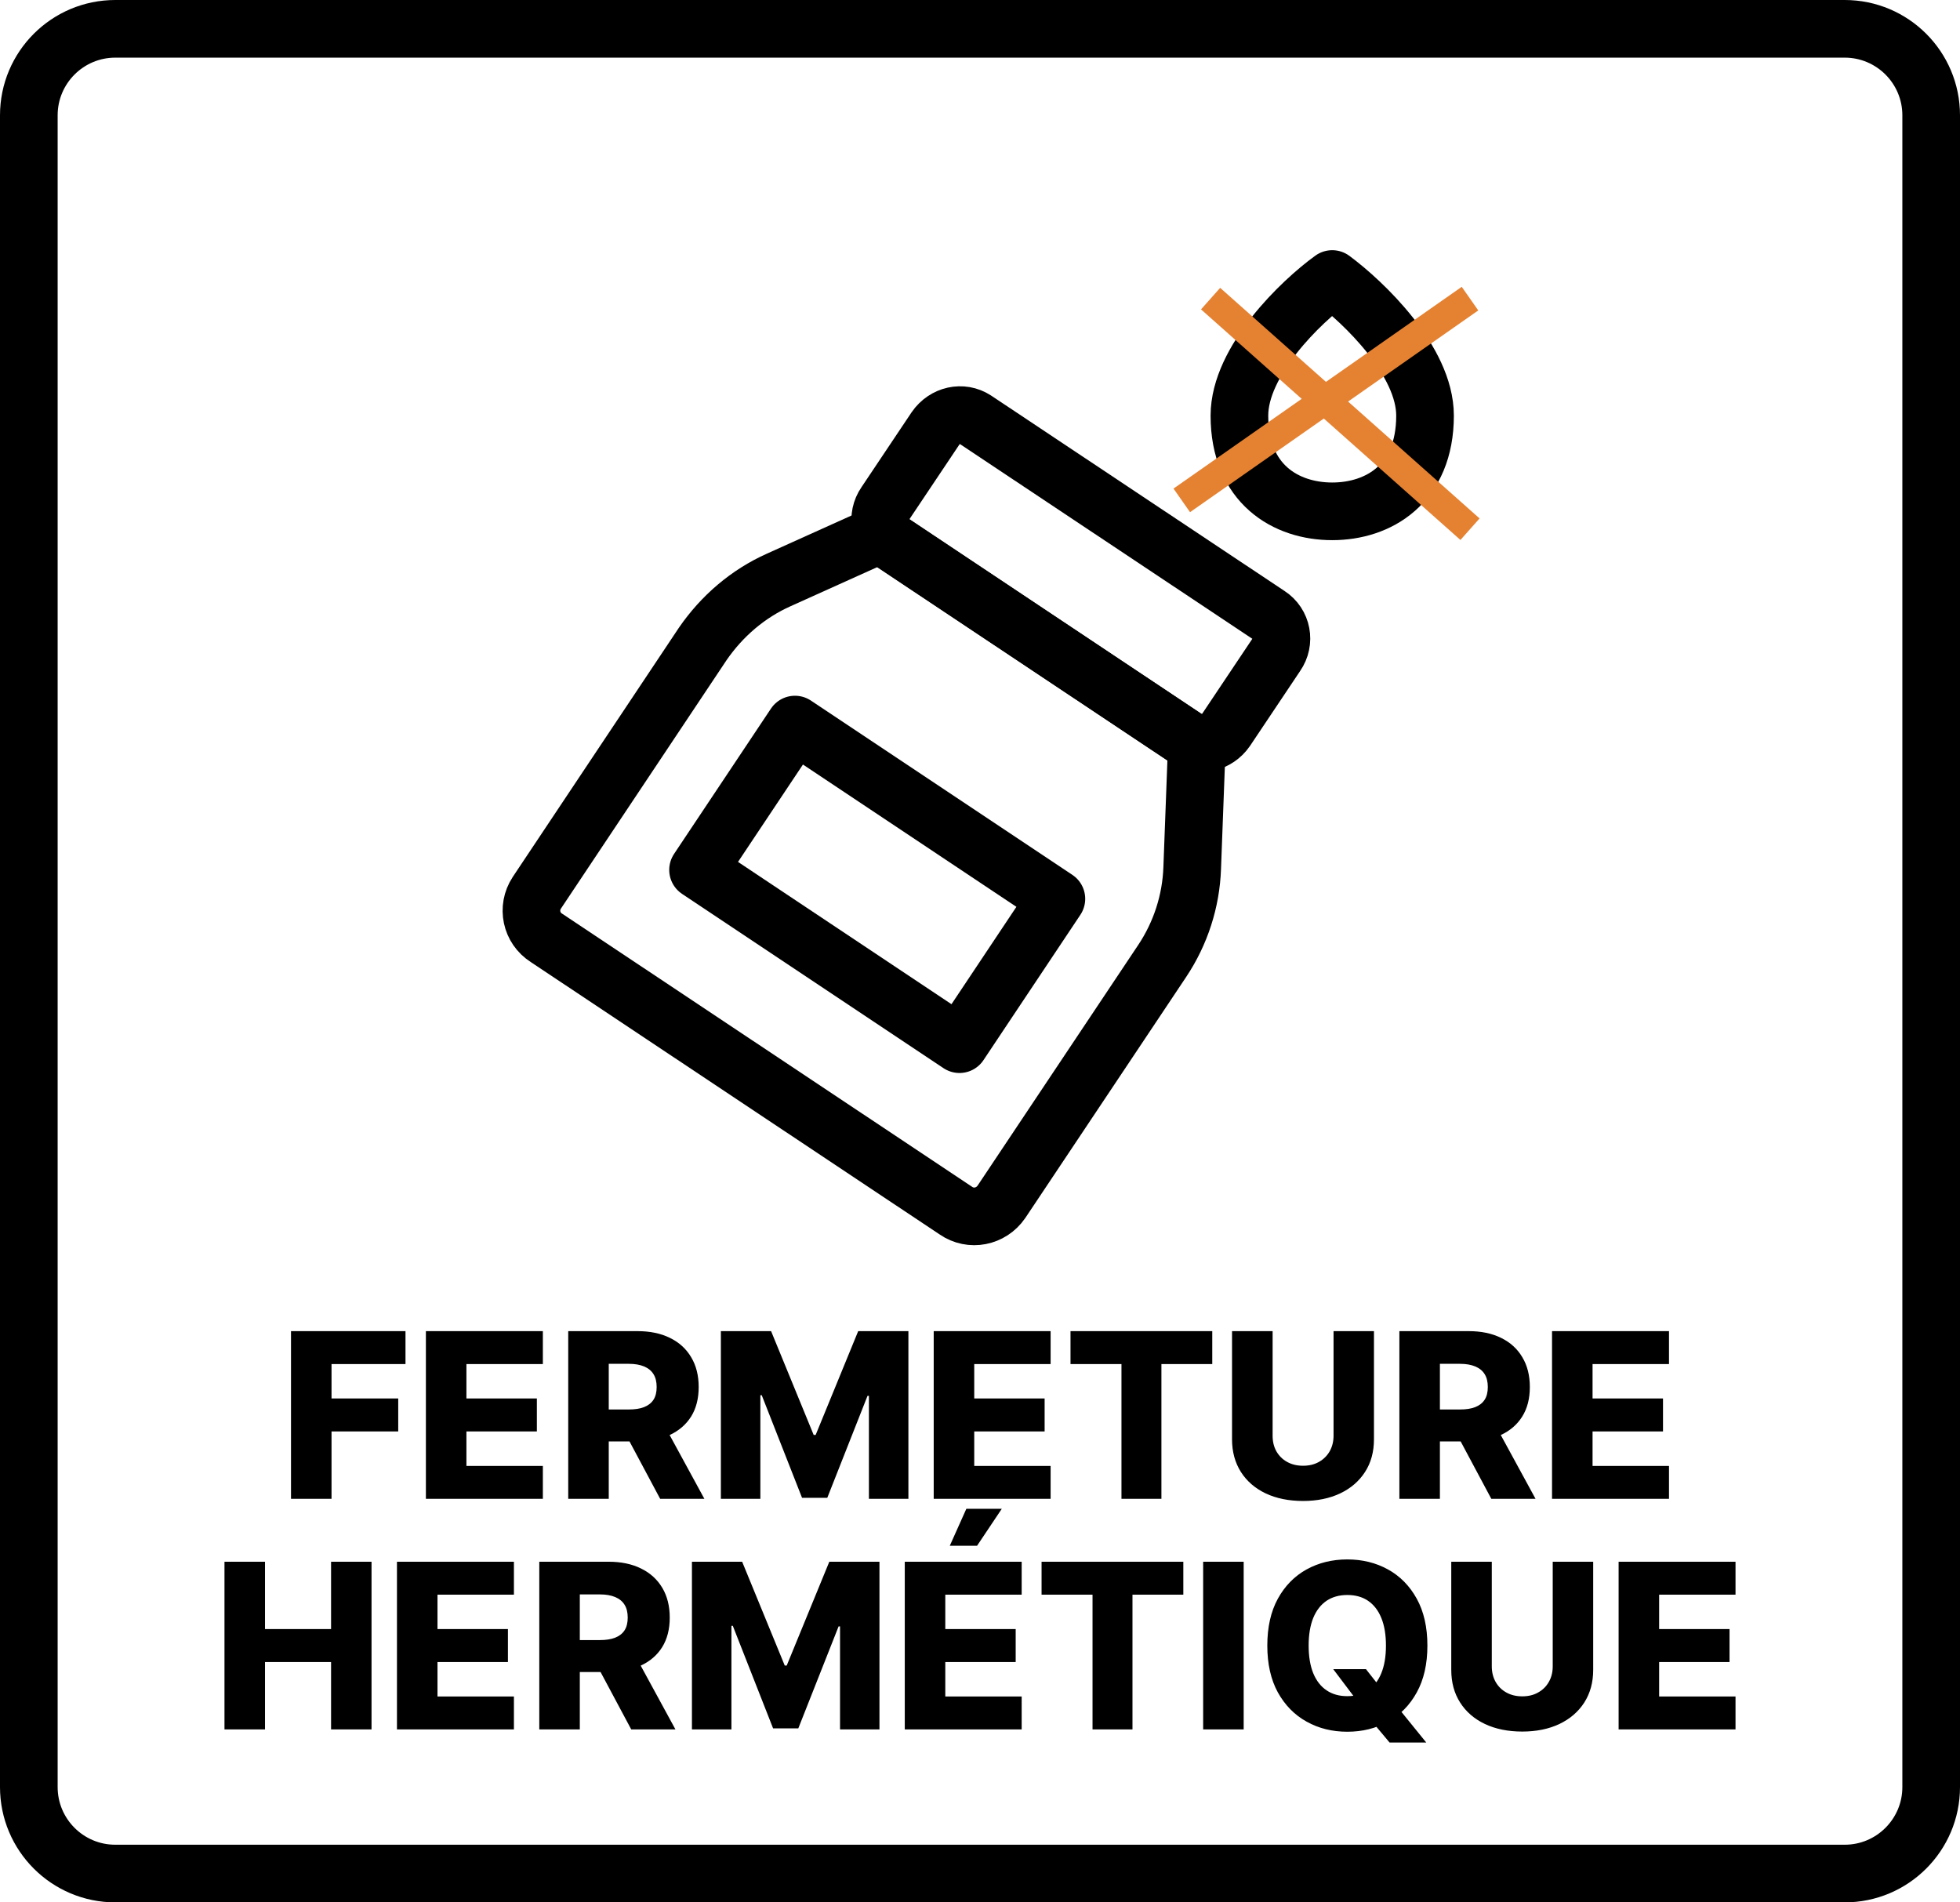
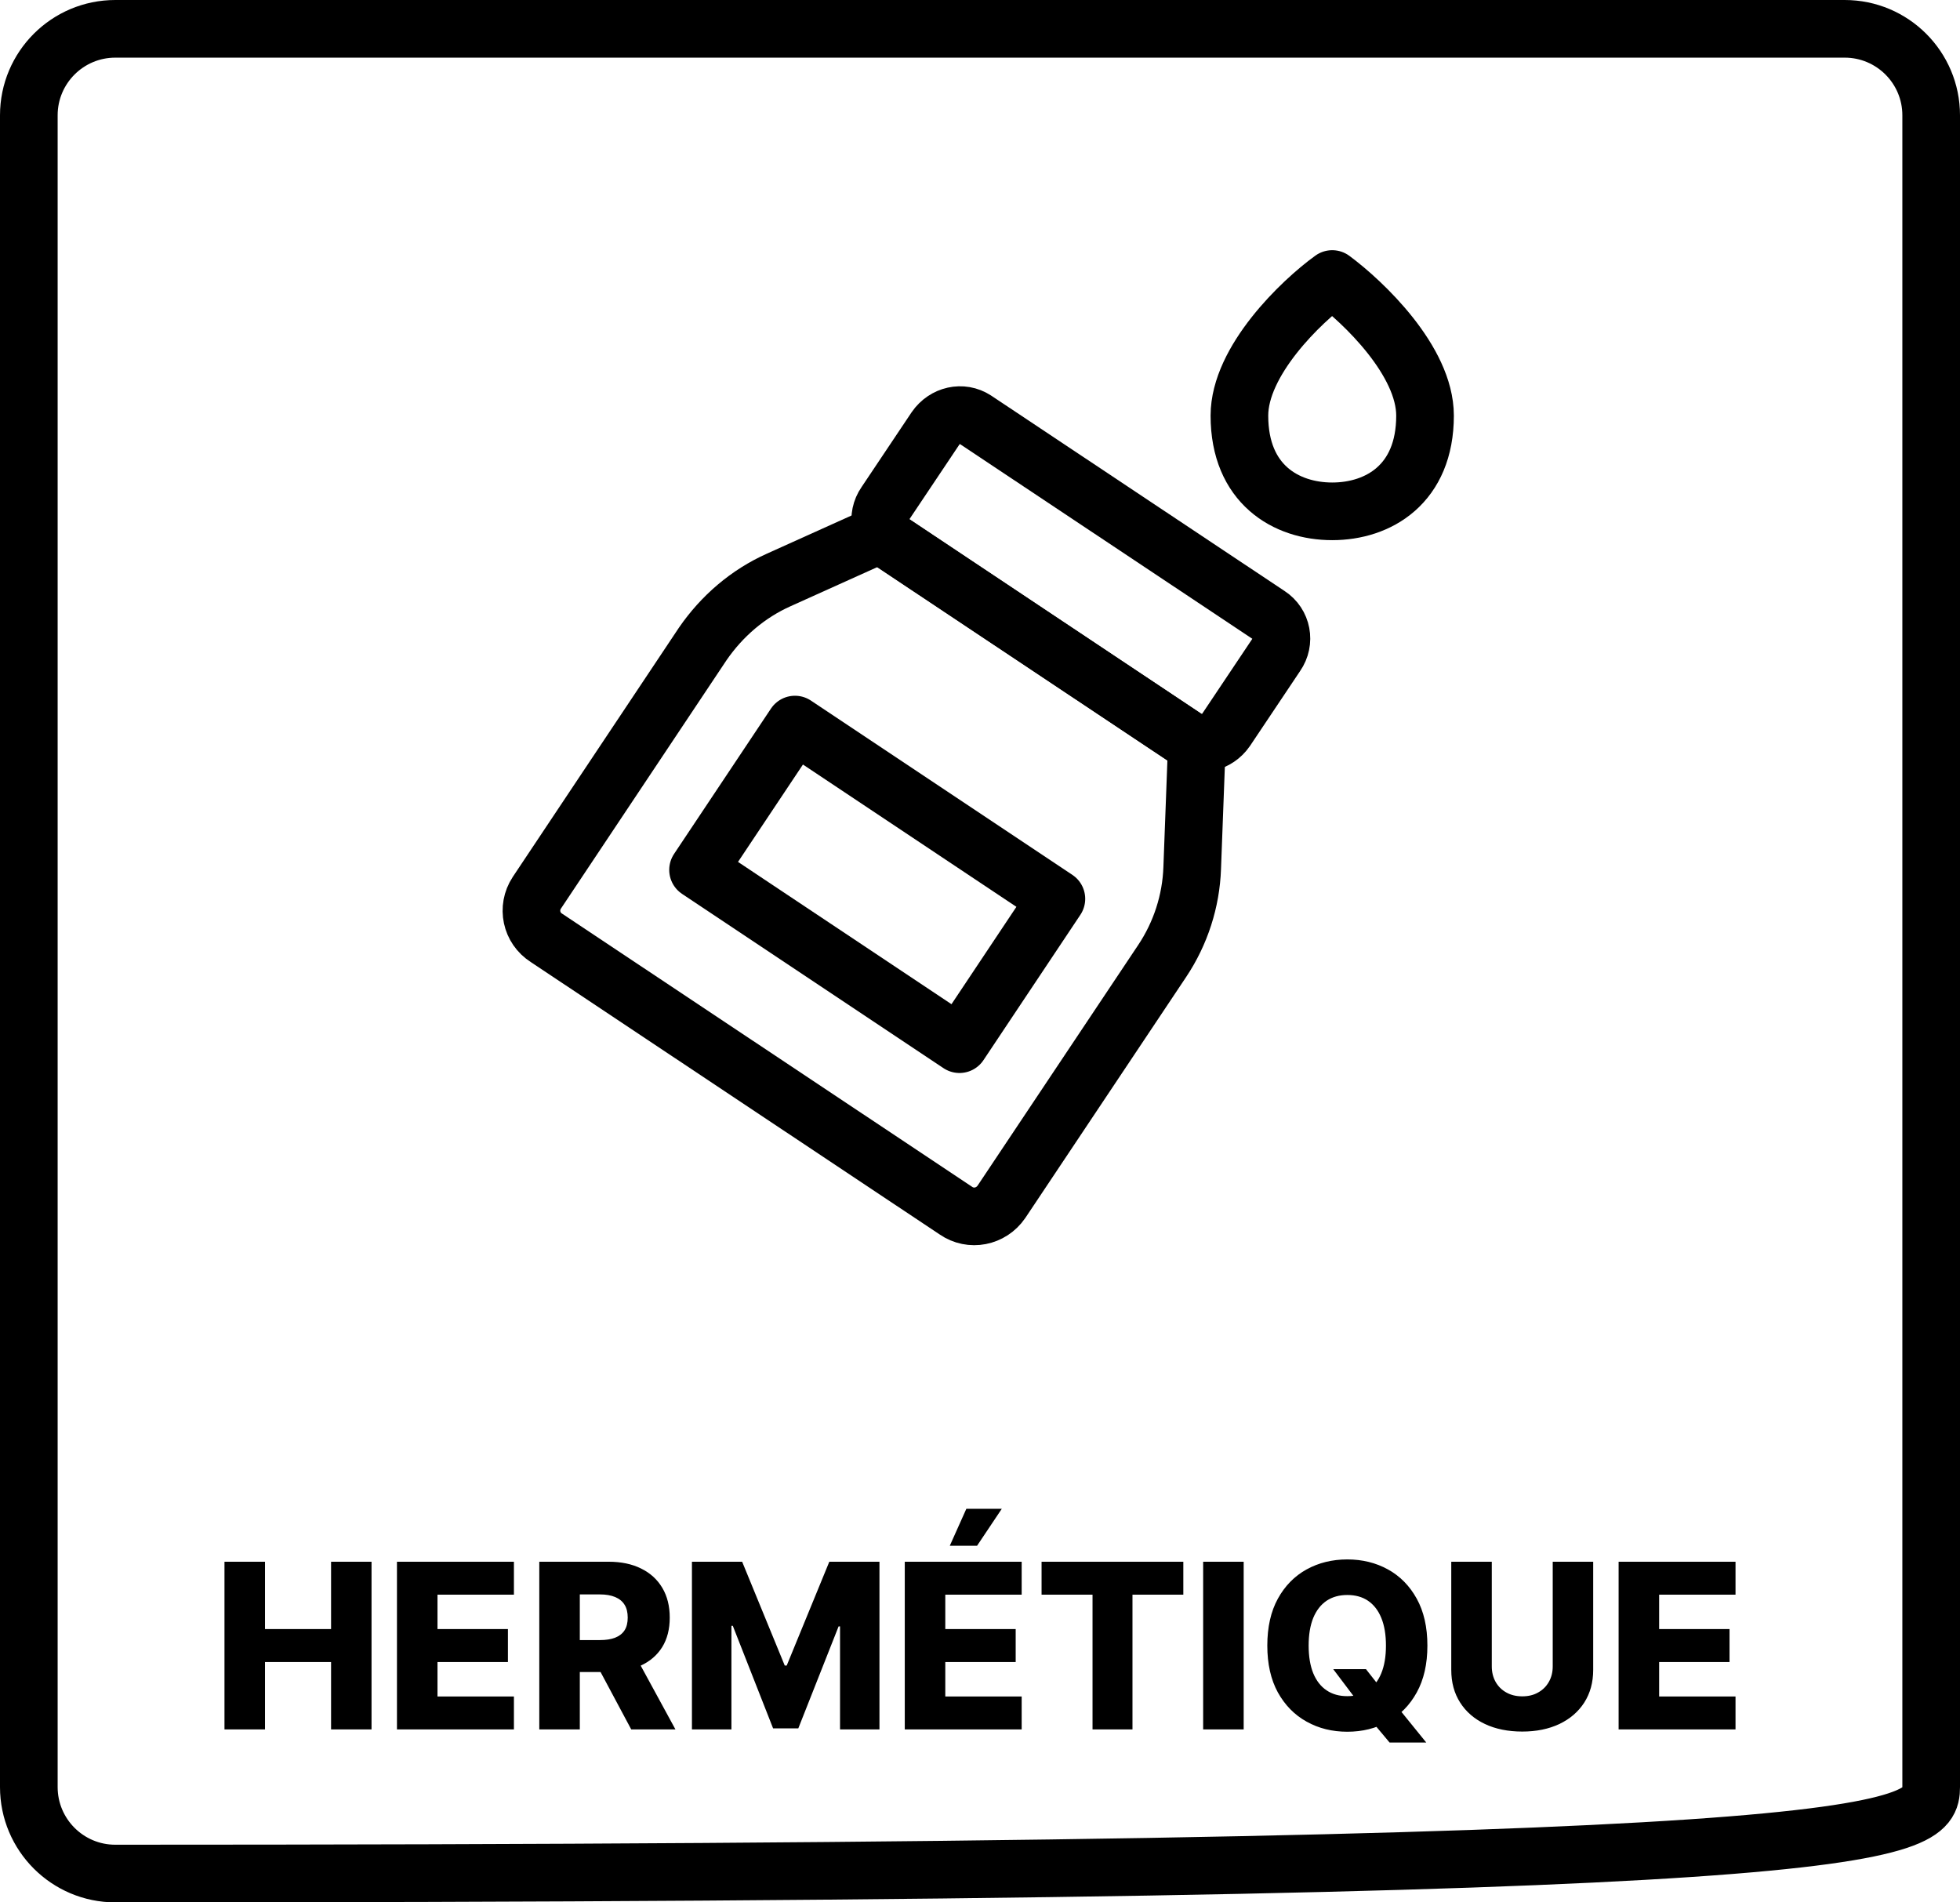
<svg xmlns="http://www.w3.org/2000/svg" fill="none" viewBox="0 0 34 33" height="33" width="34">
  <g clip-path="url(#clip0_3315_1865)">
-     <path stroke="black" d="M32 0.5H2C1.172 0.5 0.5 1.172 0.5 2V31C0.5 31.828 1.172 32.5 2 32.5H32C32.828 32.5 33.5 31.828 33.5 31V2C33.5 1.172 32.828 0.5 32 0.5Z" />
+     <path stroke="black" d="M32 0.5H2C1.172 0.5 0.5 1.172 0.5 2V31C0.5 31.828 1.172 32.5 2 32.5C32.828 32.5 33.5 31.828 33.5 31V2C33.5 1.172 32.828 0.5 32 0.5Z" />
    <path stroke-linejoin="round" stroke="black" d="M21.5 7.21C21.5 6.26 22.57 5.23 23.11 4.84C23.65 5.24 24.72 6.26 24.72 7.21C24.72 8.4 23.91 8.87 23.11 8.87C22.31 8.87 21.5 8.4 21.5 7.21Z" />
-     <path stroke-width="0.5" stroke="#E58232" d="M21 5.18L25.5 9.18" />
-     <path stroke-width="0.5" stroke="#E58232" d="M25.5 5.18L20.5 8.68" />
    <path stroke-miterlimit="10" stroke="black" d="M22.009 10.67L16.919 7.28C16.689 7.13 16.389 7.2 16.229 7.43L15.359 8.73C15.199 8.96 15.259 9.27 15.489 9.42L20.579 12.81C20.809 12.96 21.109 12.89 21.269 12.66L22.139 11.36C22.299 11.13 22.239 10.82 22.009 10.67Z" />
    <path stroke-miterlimit="10" stroke="black" d="M15.261 9.27L13.511 10.059C12.971 10.3 12.521 10.69 12.191 11.169L9.311 15.489C9.141 15.749 9.211 16.099 9.481 16.27L16.581 21C16.841 21.18 17.191 21.11 17.371 20.849L20.161 16.669C20.481 16.189 20.661 15.63 20.681 15.059L20.761 12.93L15.271 9.27H15.261Z" />
    <path stroke-linejoin="round" stroke="black" d="M13.79 12.569L18.325 15.592L16.644 18.113L12.109 15.09L13.79 12.569Z" />
-     <path fill="black" d="M5.048 26V23.091H7.034V23.662H5.751V24.259H6.908V24.831H5.751V26H5.048ZM7.388 26V23.091H9.417V23.662H8.091V24.259H9.313V24.831H8.091V25.429H9.417V26H7.388ZM9.857 26V23.091H11.059C11.276 23.091 11.464 23.13 11.623 23.209C11.782 23.287 11.904 23.398 11.99 23.544C12.077 23.689 12.12 23.861 12.12 24.06C12.12 24.261 12.076 24.433 11.988 24.574C11.899 24.714 11.774 24.821 11.613 24.895C11.451 24.968 11.259 25.004 11.037 25.004H10.277V24.45H10.907C11.013 24.45 11.101 24.437 11.172 24.409C11.244 24.381 11.299 24.338 11.336 24.281C11.373 24.224 11.391 24.15 11.391 24.06C11.391 23.97 11.373 23.895 11.336 23.837C11.299 23.777 11.244 23.733 11.172 23.703C11.1 23.673 11.012 23.658 10.907 23.658H10.56V26H9.857ZM11.495 24.671L12.219 26H11.452L10.742 24.671H11.495ZM12.505 23.091H13.376L14.115 24.892H14.149L14.887 23.091H15.758V26H15.073V24.213H15.049L14.351 25.982H13.913L13.214 24.203H13.19V26H12.505V23.091ZM16.197 26V23.091H18.225V23.662H16.9V24.259H18.121V24.831H16.9V25.429H18.225V26H16.197ZM18.57 23.662V23.091H21.029V23.662H20.147V26H19.454V23.662H18.57ZM23.133 23.091H23.834V24.967C23.834 25.184 23.783 25.373 23.679 25.534C23.576 25.694 23.432 25.818 23.247 25.906C23.063 25.993 22.848 26.037 22.604 26.037C22.357 26.037 22.141 25.993 21.956 25.906C21.772 25.818 21.628 25.694 21.526 25.534C21.424 25.373 21.372 25.184 21.372 24.967V23.091H22.076V24.906C22.076 25.007 22.097 25.096 22.141 25.175C22.186 25.253 22.247 25.315 22.327 25.359C22.407 25.404 22.499 25.426 22.604 25.426C22.709 25.426 22.801 25.404 22.88 25.359C22.959 25.315 23.021 25.253 23.066 25.175C23.11 25.096 23.133 25.007 23.133 24.906V23.091ZM24.275 26V23.091H25.477C25.694 23.091 25.882 23.13 26.041 23.209C26.2 23.287 26.322 23.398 26.408 23.544C26.495 23.689 26.538 23.861 26.538 24.06C26.538 24.261 26.494 24.433 26.405 24.574C26.317 24.714 26.192 24.821 26.03 24.895C25.869 24.968 25.677 25.004 25.455 25.004H24.695V24.45H25.325C25.431 24.45 25.519 24.437 25.59 24.409C25.662 24.381 25.717 24.338 25.754 24.281C25.791 24.224 25.809 24.15 25.809 24.06C25.809 23.97 25.791 23.895 25.754 23.837C25.717 23.777 25.662 23.733 25.59 23.703C25.518 23.673 25.43 23.658 25.325 23.658H24.978V26H24.275ZM25.913 24.671L26.637 26H25.87L25.16 24.671H25.913ZM26.923 26V23.091H28.952V23.662H27.626V24.259H28.848V24.831H27.626V25.429H28.952V26H26.923Z" />
    <path fill="black" d="M3.894 30V27.091H4.597V28.259H5.743V27.091H6.445V30H5.743V28.831H4.597V30H3.894ZM6.886 30V27.091H8.915V27.662H7.589V28.259H8.811V28.831H7.589V29.429H8.915V30H6.886ZM9.355 30V27.091H10.557C10.774 27.091 10.962 27.13 11.121 27.209C11.28 27.287 11.402 27.398 11.489 27.544C11.575 27.689 11.618 27.861 11.618 28.06C11.618 28.261 11.574 28.433 11.486 28.574C11.398 28.714 11.273 28.821 11.111 28.895C10.949 28.968 10.757 29.004 10.535 29.004H9.775V28.45H10.405C10.511 28.45 10.599 28.437 10.67 28.409C10.742 28.381 10.797 28.338 10.834 28.281C10.871 28.224 10.889 28.15 10.889 28.06C10.889 27.97 10.871 27.895 10.834 27.837C10.797 27.777 10.742 27.733 10.67 27.703C10.598 27.673 10.51 27.658 10.405 27.658H10.058V30H9.355ZM10.993 28.671L11.717 30H10.95L10.24 28.671H10.993ZM12.003 27.091H12.874L13.613 28.892H13.647L14.386 27.091H15.256V30H14.572V28.213H14.547L13.848 29.982H13.411L12.712 28.203H12.688V30H12.003V27.091ZM15.695 30V27.091H17.723V27.662H16.398V28.259H17.619V28.831H16.398V29.429H17.723V30H15.695ZM16.476 26.814L16.763 26.173H17.378L16.949 26.814H16.476ZM18.068 27.662V27.091H20.527V27.662H19.645V30H18.952V27.662H18.068ZM21.574 27.091V30H20.871V27.091H21.574ZM23.127 28.954H23.695L23.937 29.263L24.254 29.626L24.741 30.227H24.105L23.764 29.82L23.562 29.53L23.127 28.954ZM24.761 28.546C24.761 28.866 24.699 29.137 24.576 29.359C24.453 29.582 24.286 29.751 24.076 29.866C23.867 29.982 23.632 30.04 23.372 30.04C23.11 30.04 22.875 29.982 22.666 29.865C22.456 29.749 22.29 29.579 22.167 29.358C22.045 29.135 21.984 28.865 21.984 28.546C21.984 28.225 22.045 27.954 22.167 27.732C22.29 27.509 22.456 27.34 22.666 27.224C22.875 27.109 23.11 27.051 23.372 27.051C23.632 27.051 23.867 27.109 24.076 27.224C24.286 27.34 24.453 27.509 24.576 27.732C24.699 27.954 24.761 28.225 24.761 28.546ZM24.042 28.546C24.042 28.356 24.015 28.196 23.961 28.065C23.908 27.935 23.831 27.836 23.731 27.768C23.632 27.701 23.512 27.668 23.372 27.668C23.232 27.668 23.113 27.701 23.012 27.768C22.912 27.836 22.835 27.935 22.781 28.065C22.728 28.196 22.701 28.356 22.701 28.546C22.701 28.735 22.728 28.895 22.781 29.026C22.835 29.156 22.912 29.255 23.012 29.322C23.113 29.39 23.232 29.423 23.372 29.423C23.512 29.423 23.632 29.39 23.731 29.322C23.831 29.255 23.908 29.156 23.961 29.026C24.015 28.895 24.042 28.735 24.042 28.546ZM26.935 27.091H27.637V28.967C27.637 29.184 27.585 29.373 27.482 29.534C27.379 29.694 27.235 29.818 27.05 29.906C26.866 29.993 26.651 30.037 26.407 30.037C26.16 30.037 25.944 29.993 25.759 29.906C25.574 29.818 25.431 29.694 25.329 29.534C25.226 29.373 25.175 29.184 25.175 28.967V27.091H25.878V28.906C25.878 29.007 25.9 29.096 25.944 29.175C25.988 29.253 26.05 29.315 26.13 29.359C26.209 29.404 26.302 29.426 26.407 29.426C26.512 29.426 26.604 29.404 26.682 29.359C26.762 29.315 26.824 29.253 26.868 29.175C26.913 29.096 26.935 29.007 26.935 28.906V27.091ZM28.078 30V27.091H30.106V27.662H28.781V28.259H30.002V28.831H28.781V29.429H30.106V30H28.078Z" />
  </g>
  <defs>
    <clipPath id="clip0_3315_1865">
      <rect fill="white" height="33" width="34" />
    </clipPath>
  </defs>
</svg>